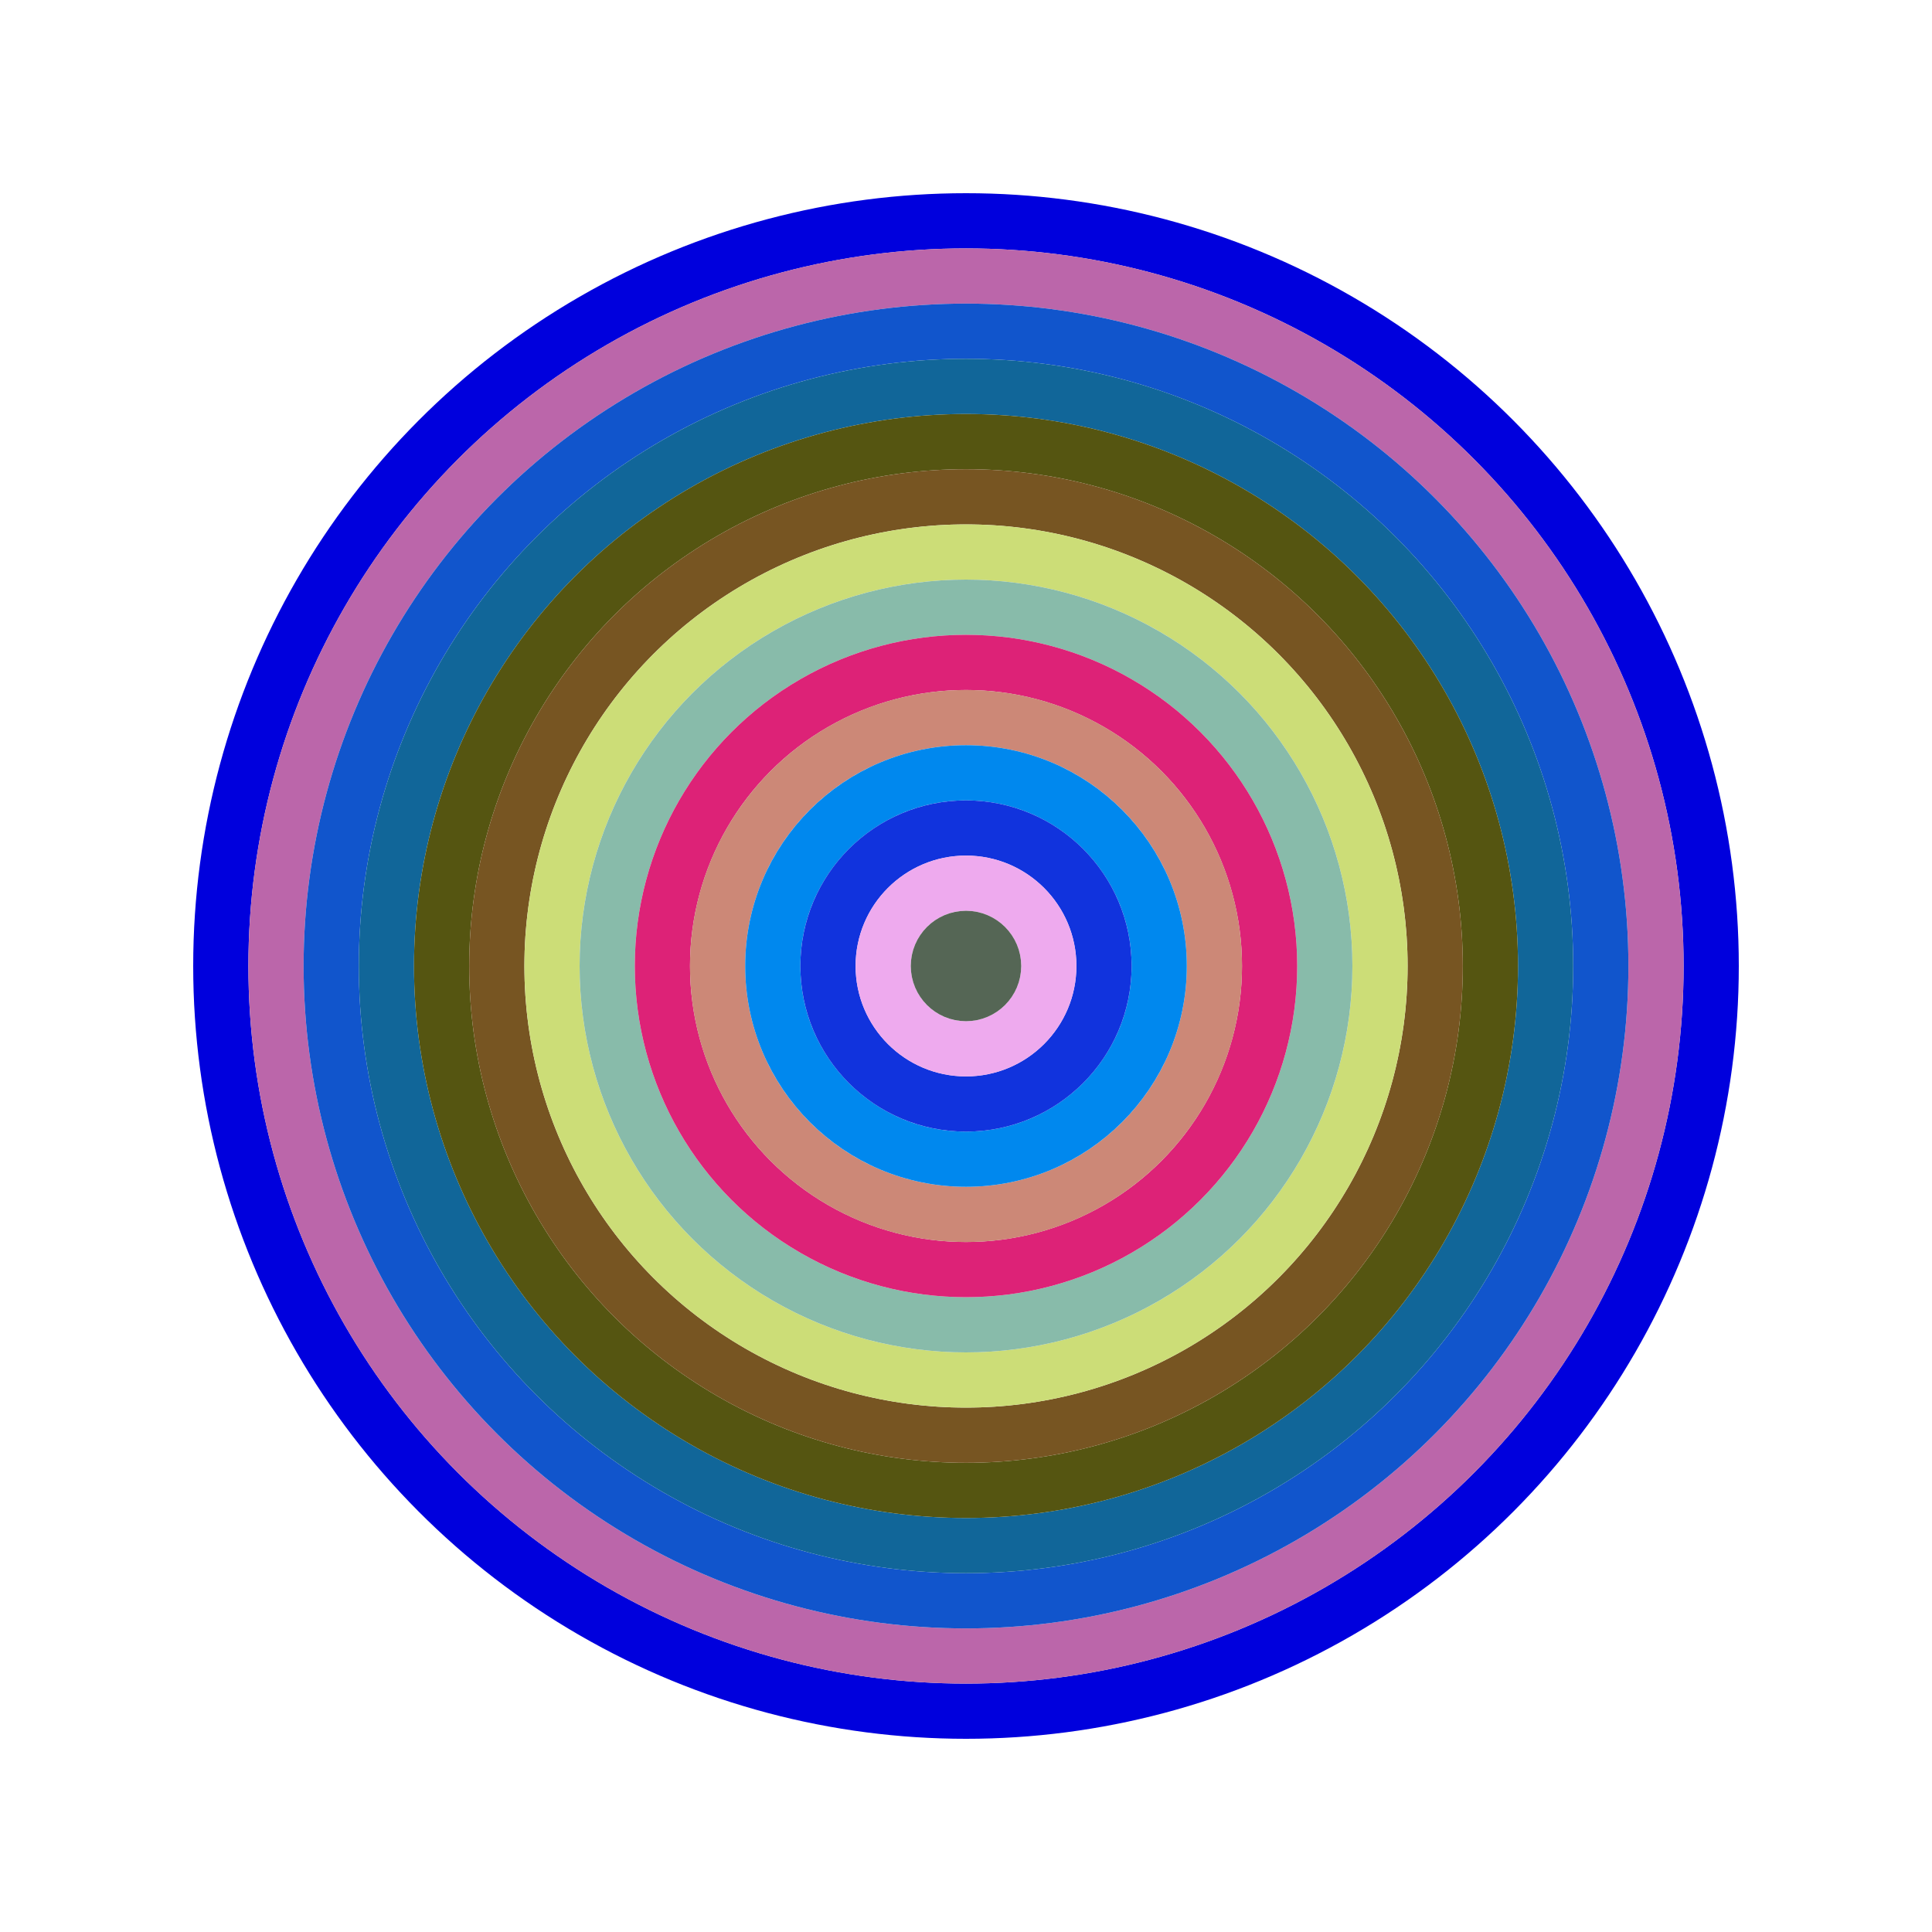
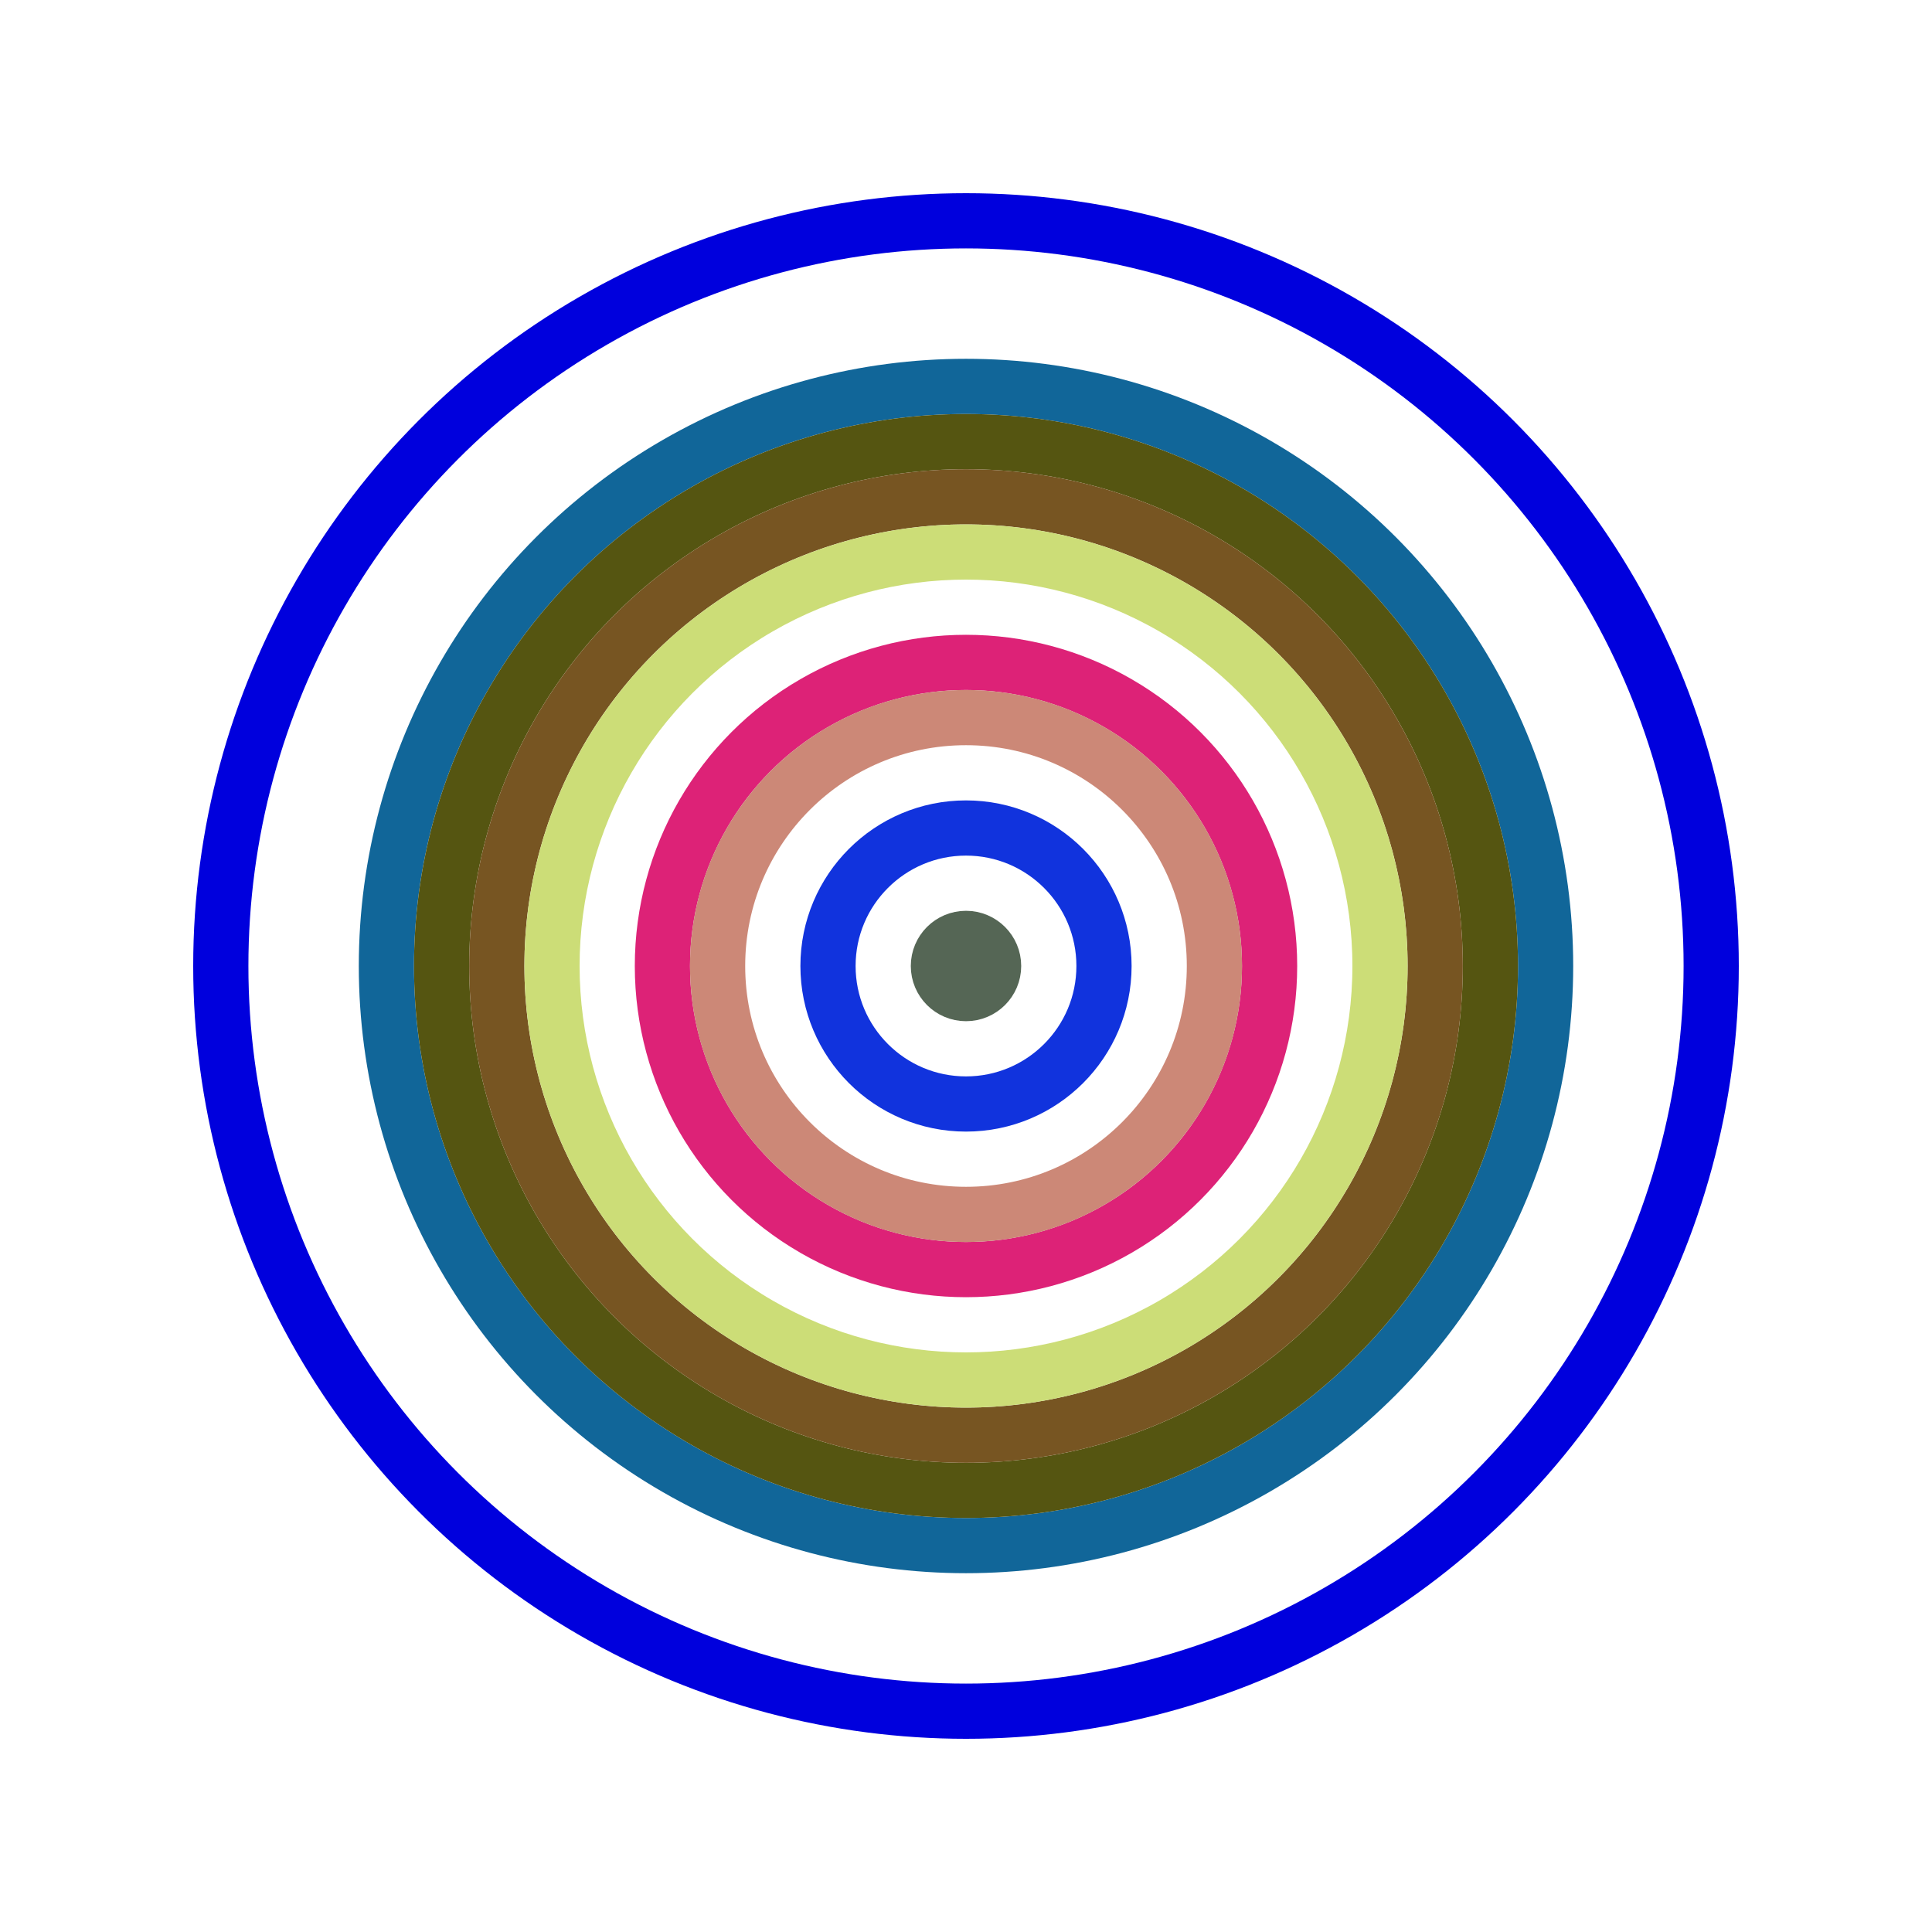
<svg xmlns="http://www.w3.org/2000/svg" id="0xDb6a15c169551752Cd78Bad27C8708E13DeAe565" viewBox="0 0 700 700">
  <style>.a{stroke-width:20;}</style>
  <g class="a" fill="none">
    <circle cx="350" cy="350" r="270" stroke="#00D" />
-     <circle cx="350" cy="350" r="250" stroke="#b6a" />
-     <circle cx="350" cy="350" r="230" stroke="#15c" />
    <circle cx="350" cy="350" r="210" stroke="#169" />
    <circle cx="350" cy="350" r="190" stroke="#551" />
    <circle cx="350" cy="350" r="170" stroke="#752" />
    <circle cx="350" cy="350" r="150" stroke="#Cd7" />
-     <circle cx="350" cy="350" r="130" stroke="#8Ba" />
    <circle cx="350" cy="350" r="110" stroke="#d27" />
    <circle cx="350" cy="350" r="90" stroke="#C87" />
-     <circle cx="350" cy="350" r="70" stroke="#08E" />
    <circle cx="350" cy="350" r="50" stroke="#13D" />
-     <circle cx="350" cy="350" r="30" stroke="#eAe" />
    <circle cx="350" cy="350" r="10" stroke="#565" />
  </g>
</svg>